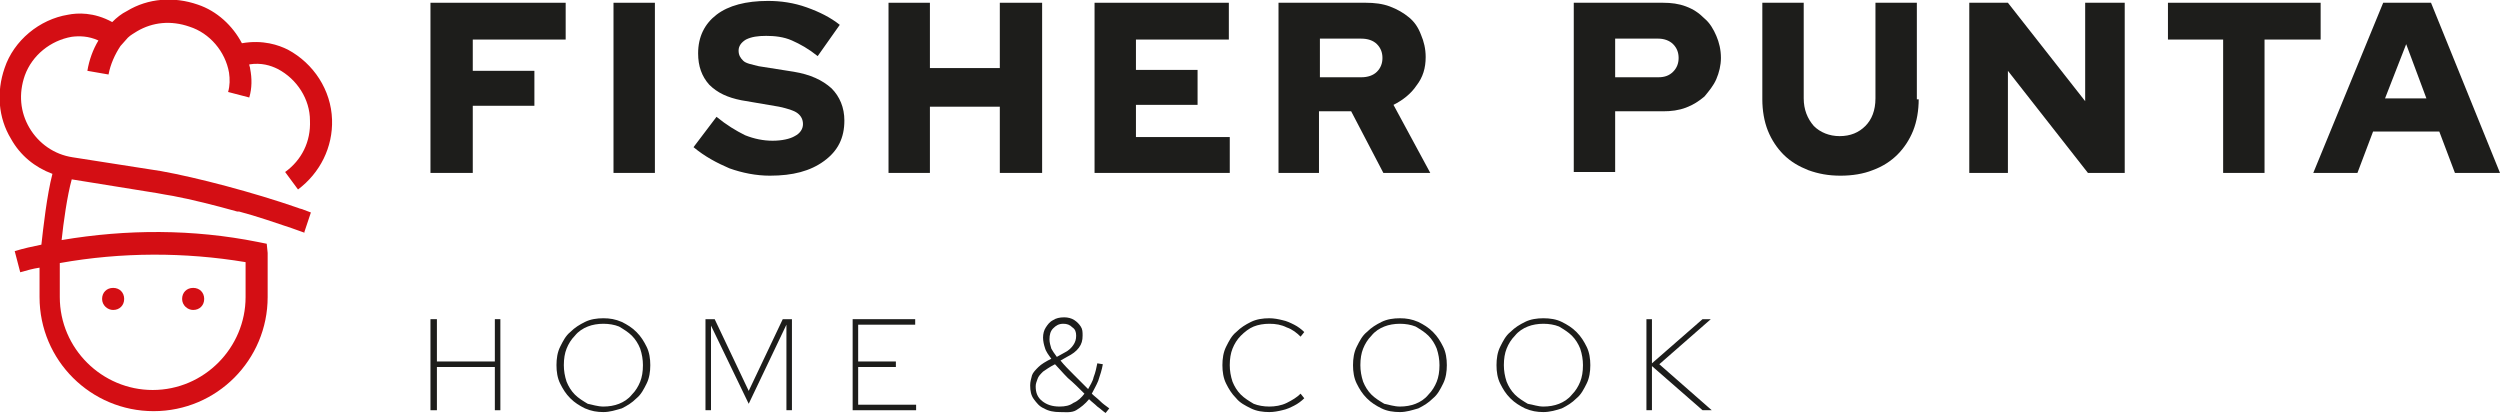
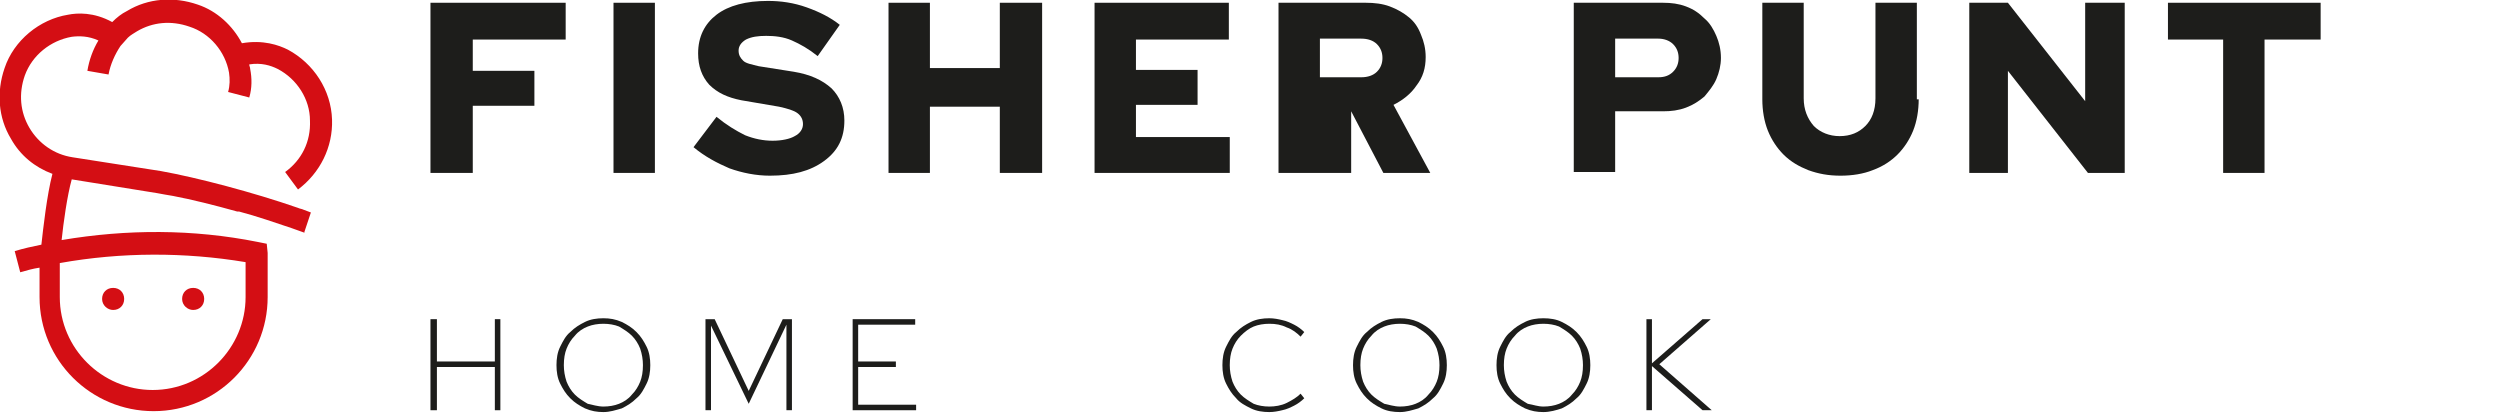
<svg xmlns="http://www.w3.org/2000/svg" version="1.1" id="Capa_1" x="0px" y="0px" viewBox="0 0 271.8 44.9" style="enable-background:new 0 0 271.8 44.9;" xml:space="preserve">
  <style type="text/css">
	.st0{fill:#1D1D1B;}
	.st1{fill:#D40E14;}
</style>
  <g>
    <g>
      <polygon class="st0" points="46.8,44.6 46.8,34.7 47.5,34.7 47.5,39.3 53.8,39.3 53.8,34.7 54.4,34.7 54.4,44.6 53.8,44.6     53.8,39.9 47.5,39.9 47.5,44.6   " />
      <path class="st0" d="M65.6,44.8c-0.7,0-1.3-0.1-2-0.4c-0.6-0.3-1.1-0.6-1.6-1.1s-0.8-1-1.1-1.6c-0.3-0.6-0.4-1.3-0.4-2    s0.1-1.4,0.4-2s0.6-1.2,1.1-1.6c0.5-0.5,1-0.8,1.6-1.1s1.3-0.4,2-0.4s1.3,0.1,2,0.4c0.6,0.3,1.1,0.6,1.6,1.1s0.8,1,1.1,1.6    c0.3,0.6,0.4,1.3,0.4,2s-0.1,1.4-0.4,2s-0.6,1.2-1.1,1.6c-0.5,0.5-1,0.8-1.6,1.1C66.9,44.6,66.3,44.8,65.6,44.8 M65.6,44.2    c0.6,0,1.2-0.1,1.7-0.3s1-0.5,1.4-1c0.4-0.4,0.7-0.9,0.9-1.4c0.2-0.5,0.3-1.1,0.3-1.8c0-0.6-0.1-1.2-0.3-1.8    c-0.2-0.5-0.5-1-0.9-1.4s-0.9-0.7-1.4-1c-0.5-0.2-1.1-0.3-1.7-0.3s-1.2,0.1-1.7,0.3s-1,0.5-1.4,1c-0.4,0.4-0.7,0.9-0.9,1.4    c-0.2,0.5-0.3,1.1-0.3,1.8c0,0.6,0.1,1.2,0.3,1.8c0.2,0.5,0.5,1,0.9,1.4s0.9,0.7,1.4,1C64.4,44,65,44.2,65.6,44.2" />
      <polygon class="st0" points="76.7,44.6 76.7,34.7 77.7,34.7 81.4,42.5 85.1,34.7 86.1,34.7 86.1,44.6 85.5,44.6 85.5,35.3     81.4,43.9 77.3,35.4 77.3,44.6   " />
      <polygon class="st0" points="92.7,44.6 92.7,34.7 99.5,34.7 99.5,35.3 93.3,35.3 93.3,39.3 97.4,39.3 97.4,39.9 93.3,39.9     93.3,44 99.6,44 99.6,44.6   " />
-       <path class="st0" d="M115.2,44.8c-0.6,0-1.2-0.1-1.7-0.4c-0.5-0.2-0.8-0.6-1.1-1c-0.3-0.4-0.4-0.9-0.4-1.5c0-0.4,0.1-0.7,0.2-1.1    c0.1-0.3,0.4-0.6,0.7-0.9c0.3-0.3,0.8-0.6,1.4-0.9c-0.3-0.4-0.6-0.8-0.7-1.2c-0.1-0.3-0.2-0.7-0.2-1.1c0-0.4,0.1-0.8,0.3-1.1    c0.2-0.3,0.4-0.6,0.8-0.8c0.3-0.2,0.7-0.3,1.2-0.3c0.4,0,0.8,0.1,1.1,0.3c0.3,0.2,0.5,0.4,0.7,0.7s0.2,0.6,0.2,1    c0,0.5-0.1,0.9-0.4,1.3c-0.3,0.4-0.7,0.7-1.3,1l-0.7,0.4c0.4,0.5,0.9,1,1.4,1.5s1.1,1.1,1.6,1.6c0.2-0.4,0.5-0.8,0.6-1.3    c0.2-0.5,0.3-1,0.4-1.5l0.6,0.1c-0.1,0.6-0.3,1.2-0.5,1.8c-0.2,0.5-0.5,1-0.7,1.4c0.3,0.3,0.6,0.5,0.9,0.8s0.6,0.5,1,0.8l-0.4,0.5    c-0.3-0.2-0.6-0.5-0.9-0.7c-0.3-0.3-0.6-0.5-0.9-0.8c-0.4,0.5-0.9,0.9-1.4,1.2S115.8,44.8,115.2,44.8 M115.2,44.2    c0.6,0,1.1-0.1,1.5-0.4c0.5-0.2,0.9-0.6,1.2-1c-0.6-0.6-1.2-1.2-1.8-1.7c-0.6-0.6-1-1.1-1.4-1.5c-0.6,0.3-1,0.6-1.3,0.8    c-0.3,0.3-0.5,0.5-0.6,0.8s-0.2,0.5-0.2,0.8c0,0.7,0.2,1.2,0.7,1.6C113.8,44,114.4,44.2,115.2,44.2 M114.9,38.8l0.9-0.5    c0.4-0.2,0.7-0.5,0.9-0.8c0.2-0.3,0.3-0.6,0.3-1s-0.1-0.7-0.4-0.9c-0.3-0.3-0.6-0.4-1-0.4c-0.5,0-0.8,0.2-1.1,0.5    c-0.3,0.3-0.4,0.7-0.4,1.2c0,0.3,0.1,0.7,0.2,1C114.4,38.1,114.6,38.4,114.9,38.8" />
      <path class="st0" d="M138,44.8c-0.7,0-1.4-0.1-2-0.4c-0.6-0.3-1.2-0.6-1.6-1.1c-0.5-0.5-0.8-1-1.1-1.6s-0.4-1.3-0.4-2    s0.1-1.4,0.4-2c0.3-0.6,0.6-1.2,1.1-1.6c0.5-0.5,1-0.8,1.6-1.1s1.3-0.4,2-0.4c0.5,0,1,0.1,1.4,0.2c0.5,0.1,0.9,0.3,1.3,0.5    c0.4,0.2,0.8,0.5,1.1,0.8l-0.4,0.5c-0.4-0.4-0.9-0.8-1.5-1c-0.6-0.3-1.2-0.4-1.9-0.4c-0.6,0-1.2,0.1-1.7,0.3s-1,0.6-1.4,1    s-0.7,0.9-0.9,1.4s-0.3,1.1-0.3,1.8c0,0.6,0.1,1.2,0.3,1.8c0.2,0.5,0.5,1,0.9,1.4s0.9,0.7,1.4,1c0.5,0.2,1.1,0.3,1.7,0.3    c0.6,0,1.3-0.1,1.9-0.4c0.6-0.3,1.1-0.6,1.5-1l0.4,0.5c-0.3,0.3-0.7,0.6-1.1,0.8c-0.4,0.2-0.8,0.4-1.3,0.5    C139,44.7,138.5,44.8,138,44.8" />
      <path class="st0" d="M152.2,44.8c-0.7,0-1.4-0.1-2-0.4c-0.6-0.3-1.1-0.6-1.6-1.1s-0.8-1-1.1-1.6s-0.4-1.3-0.4-2s0.1-1.4,0.4-2    c0.3-0.6,0.6-1.2,1.1-1.6c0.5-0.5,1-0.8,1.6-1.1s1.3-0.4,2-0.4s1.3,0.1,2,0.4c0.6,0.3,1.1,0.6,1.6,1.1s0.8,1,1.1,1.6    s0.4,1.3,0.4,2s-0.1,1.4-0.4,2c-0.3,0.6-0.6,1.2-1.1,1.6c-0.5,0.5-1,0.8-1.6,1.1C153.5,44.6,152.9,44.8,152.2,44.8 M152.2,44.2    c0.6,0,1.2-0.1,1.7-0.3s1-0.5,1.4-1c0.4-0.4,0.7-0.9,0.9-1.4s0.3-1.1,0.3-1.8c0-0.6-0.1-1.2-0.3-1.8c-0.2-0.5-0.5-1-0.9-1.4    s-0.9-0.7-1.4-1c-0.5-0.2-1.1-0.3-1.7-0.3c-0.6,0-1.2,0.1-1.7,0.3s-1,0.5-1.4,1c-0.4,0.4-0.7,0.9-0.9,1.4s-0.3,1.1-0.3,1.8    c0,0.6,0.1,1.2,0.3,1.8c0.2,0.5,0.5,1,0.9,1.4s0.9,0.7,1.4,1C151,44,151.6,44.2,152.2,44.2" />
      <path class="st0" d="M167.8,44.8c-0.7,0-1.3-0.1-2-0.4c-0.6-0.3-1.1-0.6-1.6-1.1s-0.8-1-1.1-1.6s-0.4-1.3-0.4-2s0.1-1.4,0.4-2    c0.3-0.6,0.6-1.2,1.1-1.6c0.5-0.5,1-0.8,1.6-1.1s1.3-0.4,2-0.4s1.4,0.1,2,0.4c0.6,0.3,1.1,0.6,1.6,1.1s0.8,1,1.1,1.6    s0.4,1.3,0.4,2s-0.1,1.4-0.4,2c-0.3,0.6-0.6,1.2-1.1,1.6c-0.5,0.5-1,0.8-1.6,1.1C169.2,44.6,168.5,44.8,167.8,44.8 M167.8,44.2    c0.6,0,1.2-0.1,1.7-0.3s1-0.5,1.4-1c0.4-0.4,0.7-0.9,0.9-1.4s0.3-1.1,0.3-1.8c0-0.6-0.1-1.2-0.3-1.8c-0.2-0.5-0.5-1-0.9-1.4    s-0.9-0.7-1.4-1c-0.5-0.2-1.1-0.3-1.7-0.3c-0.6,0-1.2,0.1-1.7,0.3s-1,0.5-1.4,1c-0.4,0.4-0.7,0.9-0.9,1.4s-0.3,1.1-0.3,1.8    c0,0.6,0.1,1.2,0.3,1.8c0.2,0.5,0.5,1,0.9,1.4s0.9,0.7,1.4,1C166.7,44,167.2,44.2,167.8,44.2" />
      <polygon class="st0" points="179,44.6 179,34.7 179.6,34.7 179.6,39.5 185.1,34.7 186,34.7 180.4,39.6 186.1,44.6 185.1,44.6     179.6,39.8 179.6,44.6   " />
    </g>
    <g>
      <polygon class="st0" points="46.8,18.8 46.8,0.3 61.5,0.3 61.5,4.3 51.4,4.3 51.4,7.7 58.1,7.7 58.1,11.5 51.4,11.5 51.4,18.8       " />
      <rect x="66.7" y="0.3" class="st0" width="4.5" height="18.5" />
      <path class="st0" d="M75.4,16l2.5-3.3c1.1,0.9,2.1,1.5,3.1,2c1,0.4,2,0.6,3,0.6s1.9-0.2,2.4-0.5c0.6-0.3,0.9-0.8,0.9-1.3    s-0.2-0.9-0.6-1.2c-0.4-0.3-1.1-0.5-2-0.7l-4.1-0.7c-1.5-0.3-2.6-0.8-3.5-1.7c-0.8-0.9-1.2-2-1.2-3.4c0-1.8,0.7-3.2,2-4.2    s3.2-1.5,5.6-1.5c1.4,0,2.8,0.2,4.2,0.7c1.4,0.5,2.6,1.1,3.6,1.9l-2.4,3.4c-1-0.8-1.9-1.3-2.8-1.7s-1.9-0.5-2.8-0.5    S81.7,4,81.1,4.3c-0.5,0.3-0.8,0.7-0.8,1.2s0.2,0.8,0.5,1.1s0.9,0.4,1.7,0.6l3.8,0.6c1.8,0.3,3.1,0.9,4.1,1.8    c0.9,0.9,1.4,2.1,1.4,3.5c0,1.9-0.7,3.3-2.2,4.4s-3.4,1.6-5.9,1.6c-1.5,0-3-0.3-4.4-0.8C77.9,17.7,76.6,17,75.4,16" />
      <polygon class="st0" points="96.6,18.8 96.6,0.3 101.1,0.3 101.1,7.4 108.7,7.4 108.7,0.3 113.3,0.3 113.3,18.8 108.7,18.8     108.7,11.6 101.1,11.6 101.1,18.8   " />
      <polygon class="st0" points="119,18.8 119,0.3 133.6,0.3 133.6,4.3 123.5,4.3 123.5,7.6 130.2,7.6 130.2,11.4 123.5,11.4     123.5,14.9 133.7,14.9 133.7,18.8   " />
-       <path class="st0" d="M139,18.8V0.3h9.5c0.9,0,1.8,0.1,2.6,0.4s1.5,0.7,2.1,1.2c0.6,0.5,1,1.1,1.3,1.9c0.3,0.7,0.5,1.5,0.5,2.4    c0,1.2-0.3,2.2-1,3.1c-0.6,0.9-1.5,1.6-2.5,2.1l4,7.4h-5.1l-3.5-6.7h-3.5v6.7H139z M148,4.2h-4.5v4.2h4.5c0.7,0,1.3-0.2,1.7-0.6    c0.4-0.4,0.6-0.9,0.6-1.5s-0.2-1.1-0.6-1.5S148.7,4.2,148,4.2" />
+       <path class="st0" d="M139,18.8V0.3h9.5c0.9,0,1.8,0.1,2.6,0.4s1.5,0.7,2.1,1.2c0.6,0.5,1,1.1,1.3,1.9c0.3,0.7,0.5,1.5,0.5,2.4    c0,1.2-0.3,2.2-1,3.1c-0.6,0.9-1.5,1.6-2.5,2.1l4,7.4h-5.1l-3.5-6.7v6.7H139z M148,4.2h-4.5v4.2h4.5c0.7,0,1.3-0.2,1.7-0.6    c0.4-0.4,0.6-0.9,0.6-1.5s-0.2-1.1-0.6-1.5S148.7,4.2,148,4.2" />
      <path class="st0" d="M171.1,18.8V0.3h9.7c0.9,0,1.7,0.1,2.5,0.4s1.4,0.7,2,1.3c0.6,0.5,1,1.2,1.3,1.9s0.5,1.5,0.5,2.4    c0,0.8-0.2,1.6-0.5,2.3s-0.8,1.3-1.3,1.9c-0.6,0.5-1.2,0.9-2,1.2c-0.8,0.3-1.6,0.4-2.5,0.4h-5.2v6.6h-4.5V18.8z M180.3,4.2h-4.7    v4.2h4.7c0.7,0,1.2-0.2,1.6-0.6c0.4-0.4,0.6-0.9,0.6-1.5s-0.2-1.1-0.6-1.5C181.5,4.4,180.9,4.2,180.3,4.2" />
      <path class="st0" d="M208.6,10.8c0,1.2-0.2,2.4-0.6,3.4c-0.4,1-1,1.9-1.7,2.6s-1.6,1.3-2.7,1.7c-1,0.4-2.2,0.6-3.5,0.6    s-2.4-0.2-3.5-0.6c-1-0.4-1.9-0.9-2.7-1.7c-0.7-0.7-1.3-1.6-1.7-2.6s-0.6-2.2-0.6-3.4V0.3h4.5v10.4c0,1.2,0.4,2.2,1.1,3    c0.7,0.7,1.7,1.1,2.8,1.1c1.2,0,2.1-0.4,2.8-1.1s1.1-1.7,1.1-3V0.3h4.5v10.5H208.6z" />
      <polygon class="st0" points="214.1,0.3 218.3,0.3 226.7,11 226.7,0.3 231,0.3 231,18.8 227,18.8 218.3,7.7 218.3,18.8 214.1,18.8       " />
      <polygon class="st0" points="235.7,4.3 235.7,0.3 252.3,0.3 252.3,4.3 246.2,4.3 246.2,18.8 241.7,18.8 241.7,4.3   " />
-       <path class="st0" d="M251.5,18.8l7.6-18.5h5.2l7.5,18.5h-4.9l-1.7-4.5H258l-1.7,4.5H251.5z M259.3,10.7h4.5l-2.2-5.9L259.3,10.7z" />
    </g>
    <g>
      <path class="st1" d="M33.8,23.1L33.8,23.1c-0.3-0.1-0.5-0.2-0.8-0.3c-0.2-0.1-0.4-0.1-0.6-0.2c-4.9-1.7-11-3.3-14.9-4l-9.6-1.5    c-2-0.3-3.7-1.5-4.7-3.2S2,10.2,2.7,8.2C3.5,6,5.5,4.4,7.8,4c0.8-0.1,1.8-0.1,2.9,0.4c-0.6,1-1,2.1-1.2,3.3l2.3,0.4    C12,7,12.5,5.9,13.1,5l0.8-0.9c0.3-0.3,0.7-0.5,1-0.7c1.7-1,3.7-1.2,5.7-0.5c2.2,0.7,3.9,2.7,4.3,5C25,8.6,25,9.3,24.8,10l2.3,0.6    c0.3-1,0.3-2.1,0.1-3.1c0-0.2-0.1-0.3-0.1-0.5c1.3-0.2,2.3,0.1,3.1,0.5c2.1,1.1,3.5,3.3,3.5,5.6c0.1,2.3-0.9,4.3-2.7,5.6l1.4,1.9    c2.4-1.8,3.8-4.6,3.7-7.6c-0.1-3.2-2-6.1-4.8-7.6c-1-0.5-2.7-1.1-5-0.7c-1-1.9-2.7-3.5-4.8-4.2c-2.6-0.9-5.4-0.7-7.7,0.7    c-0.6,0.3-1.1,0.7-1.6,1.2c-2-1.1-3.8-1-4.8-0.8C4.3,2.1,1.5,4.4,0.5,7.4c-0.9,2.6-0.7,5.4,0.7,7.7c1,1.8,2.6,3.1,4.5,3.8    c-0.6,2.3-1,5.9-1.2,7.7c-1,0.2-1.9,0.4-2.9,0.7l0.6,2.3c0.7-0.2,1.4-0.4,2.1-0.5v3.2c0,6.9,5.6,12.4,12.4,12.4    c6.9,0,12.4-5.6,12.4-12.4v-4.8l-0.1-1l-1-0.2c-7-1.4-14.2-1.4-21.3-0.2c0.2-1.9,0.6-4.8,1.1-6.6l9.3,1.5l0,0    c0.5,0.1,1.1,0.2,1.7,0.3c2.1,0.4,4.5,1,7,1.7c0,0,0,0,0.1,0c0,0,0,0,0.1,0c1.9,0.5,3.9,1.2,5.7,1.8c0.5,0.2,0.9,0.3,1.4,0.5v-0.1    L33.8,23.1L33.8,23.1z M26.7,28.5v3.8c0,5.5-4.5,10.1-10.1,10.1c-5.5,0-10.1-4.5-10.1-10.1v-3.7C13.2,27.4,20.1,27.4,26.7,28.5z" />
      <path class="st1" d="M12.3,33.7c0.7,0,1.2-0.5,1.2-1.2s-0.5-1.2-1.2-1.2c-0.7,0-1.2,0.5-1.2,1.2S11.7,33.7,12.3,33.7z" />
      <path class="st1" d="M21,33.7c0.7,0,1.2-0.5,1.2-1.2s-0.5-1.2-1.2-1.2s-1.2,0.5-1.2,1.2S20.4,33.7,21,33.7z" />
    </g>
  </g>
</svg>